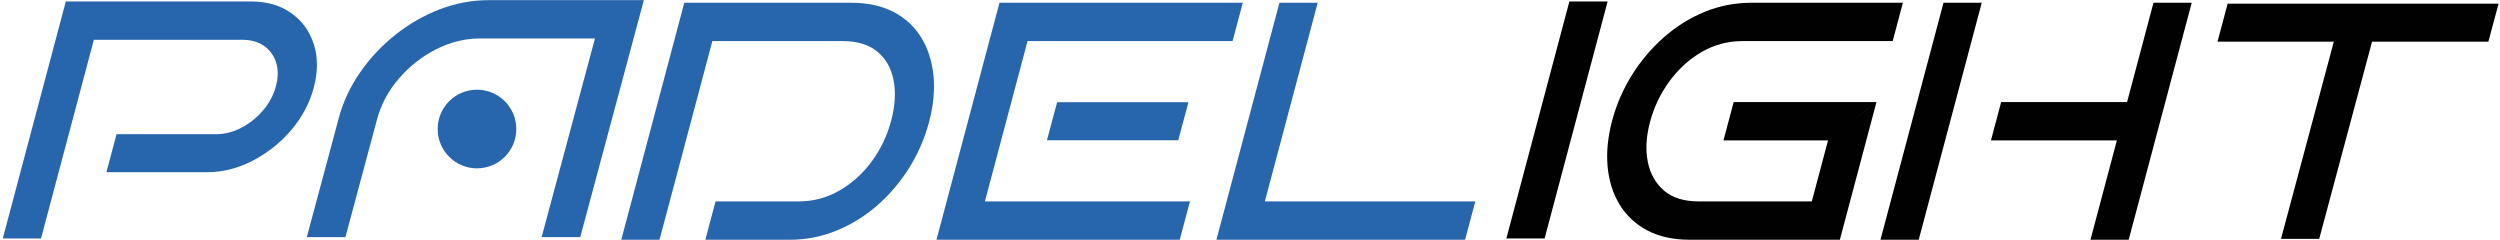
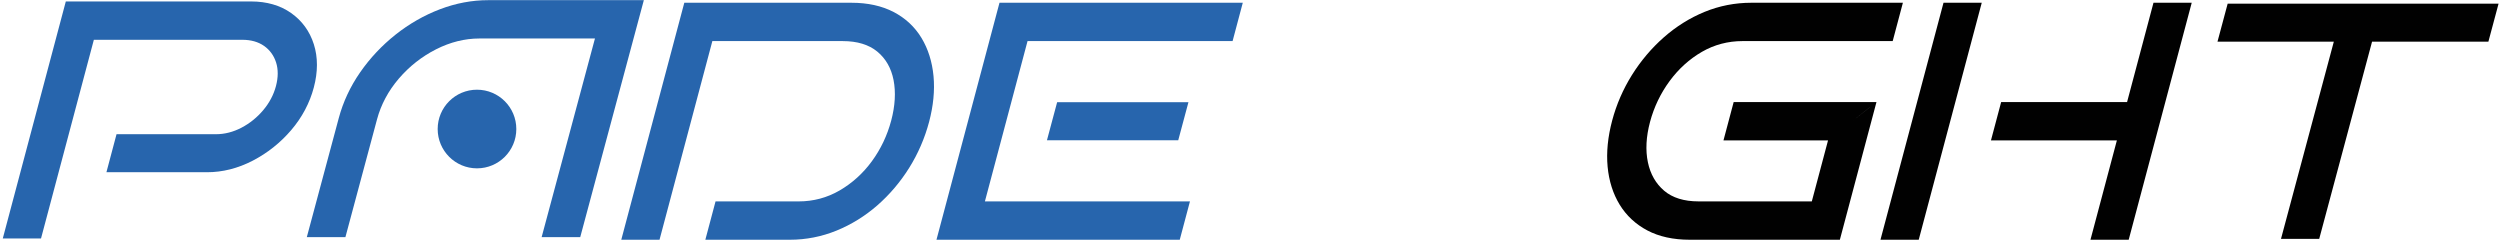
<svg xmlns="http://www.w3.org/2000/svg" width="469px" height="45px" viewBox="0 0 469 45" version="1.1">
  <title>padelight logo simple COLOR</title>
  <g id="Page-1" stroke="none" stroke-width="1" fill="none" fill-rule="evenodd">
    <g id="padelight-logo-simple-COLOR" transform="translate(0.523, 0.03)">
      <polygon id="Path" fill="#010101" fill-rule="nonzero" points="417.389 0.653 415.477 7.791 437.302 7.791 427.391 44.779 434.562 44.779 444.474 7.791 466.297 7.791 468.209 0.653" />
      <path d="M371.252,0.487 L364.079,0.487 L352.418,44.326 L352.256,44.946 L359.43,44.946 L371.088,1.104 L371.252,0.487 Z M403.47,0.487 L398.515,19.12 L374.893,19.12 L372.98,26.312 L396.603,26.312 L391.648,44.946 L398.82,44.946 L410.48,1.104 L410.642,0.487 L403.47,0.487 Z" id="Combined-Shape" fill="#010101" fill-rule="nonzero" />
      <path d="M312.692,15.183 C314.379,12.889 316.419,11.044 318.754,9.696 C321.071,8.358 323.635,7.678 326.37,7.678 L354.547,7.678 L356.459,0.486 L328.021,0.486 C324.972,0.486 322.021,1.063 319.254,2.199 C316.494,3.331 313.924,4.939 311.611,6.974 C309.307,9.001 307.296,11.378 305.632,14.037 C303.97,16.697 302.72,19.574 301.918,22.588 C301.101,25.656 300.815,28.567 301.065,31.238 C301.317,33.932 302.081,36.333 303.333,38.376 C304.592,40.429 306.343,42.056 308.54,43.211 C310.726,44.361 313.39,44.944 316.458,44.944 L344.635,44.944 L351.502,19.118 L324.713,19.118 L322.8,26.31 L342.416,26.31 L339.373,37.75 L318.108,37.75 C315.403,37.75 313.24,37.079 311.676,35.753 C310.111,34.425 309.082,32.628 308.62,30.409 C308.15,28.157 308.285,25.609 309.022,22.841 C309.766,20.057 311,17.482 312.692,15.183 M350.229,20.118 L346.919,22.748 L350.233,20.101 L350.229,20.118 Z" id="Shape" fill="#010101" fill-rule="nonzero" />
-       <polygon id="Path" fill="#010101" fill-rule="nonzero" points="293.894 0.244 282.071 44.702 289.245 44.702 301.067 0.244" />
-       <polygon id="SVGID_1_" fill="#2765AD" points="239.5 0.487 227.676 44.945 274.331 44.945 276.245 37.753 236.763 37.753 246.674 0.487" />
      <path d="M232.623,0.487 L230.711,7.679 L192.243,7.679 L184.245,37.752 L222.712,37.752 L220.799,44.945 L175.159,44.945 L186.982,0.487 L232.623,0.487 Z M222.428,19.147 L220.514,26.286 L195.884,26.286 L197.796,19.147 L222.428,19.147 Z" id="Combined-Shape" fill="#2765AD" fill-rule="nonzero" />
      <path d="M174.607,14.255 C174.355,11.562 173.595,9.151 172.35,7.089 C171.095,5.012 169.334,3.372 167.117,2.218 C164.909,1.069 162.255,0.487 159.234,0.487 L127.852,0.487 L116.029,44.946 L123.203,44.946 L133.114,7.679 L157.582,7.679 C160.289,7.679 162.468,8.343 164.056,9.649 C165.644,10.957 166.672,12.753 167.108,14.985 C167.552,17.26 167.405,19.818 166.668,22.588 C165.928,25.372 164.708,27.941 163.04,30.221 C161.376,32.496 159.335,34.342 156.979,35.706 C154.636,37.064 152.061,37.752 149.324,37.752 L133.713,37.752 L131.799,44.945 L147.671,44.945 C150.682,44.945 153.621,44.368 156.406,43.233 C159.188,42.099 161.766,40.503 164.07,38.491 C166.371,36.479 168.382,34.113 170.043,31.455 C171.706,28.796 172.961,25.897 173.774,22.842 C174.577,19.821 174.857,16.93 174.607,14.255" id="Path" fill="#2765AD" fill-rule="nonzero" />
      <path d="M120.262,-1.42108547e-14 L108.328,44.458 L101.087,44.458 L104.422,32.037 L106.354,24.843 L111.091,7.191 L89.395,7.191 C86.666,7.191 83.937,7.874 81.281,9.22 C78.615,10.572 76.263,12.423 74.292,14.721 C72.328,17.013 70.953,19.581 70.209,22.354 L64.276,44.457 L57.034,44.457 L63.036,22.101 C63.845,19.082 65.194,16.198 67.045,13.532 C68.891,10.874 71.123,8.499 73.677,6.472 C76.236,4.441 79.039,2.838 82.004,1.708 C84.981,0.574 88.029,-1.42108547e-14 91.061,-1.42108547e-14 L120.262,-1.42108547e-14 Z M88.961,16.798 C93.036,16.798 96.338,20.1 96.338,24.174 C96.338,28.249 93.035,31.551 88.961,31.551 C84.887,31.551 81.585,28.248 81.585,24.174 C81.585,20.1 84.887,16.798 88.961,16.798 Z" id="Combined-Shape" fill="#2765AD" fill-rule="nonzero" />
      <path d="M58.357,8.287 C57.578,5.832 56.14,3.857 54.088,2.412 C52.039,0.973 49.519,0.243 46.594,0.243 L11.823,0.243 L2.84217094e-14,44.701 L7.173,44.701 L17.084,7.435 L44.943,7.435 C46.559,7.435 47.929,7.823 49.02,8.588 C50.1,9.349 50.858,10.393 51.272,11.69 C51.689,13 51.678,14.495 51.242,16.133 C50.812,17.754 50.01,19.267 48.861,20.633 C47.704,22.007 46.328,23.116 44.77,23.93 C43.225,24.739 41.61,25.149 39.972,25.149 L21.338,25.149 L19.442,32.28 L38.336,32.28 C41.235,32.28 44.112,31.551 46.889,30.113 C49.647,28.684 52.077,26.753 54.108,24.376 C56.145,21.99 57.572,19.303 58.346,16.389 C59.128,13.454 59.13,10.726 58.357,8.287" id="Path" fill="#2765AD" fill-rule="nonzero" />
    </g>
  </g>
</svg>